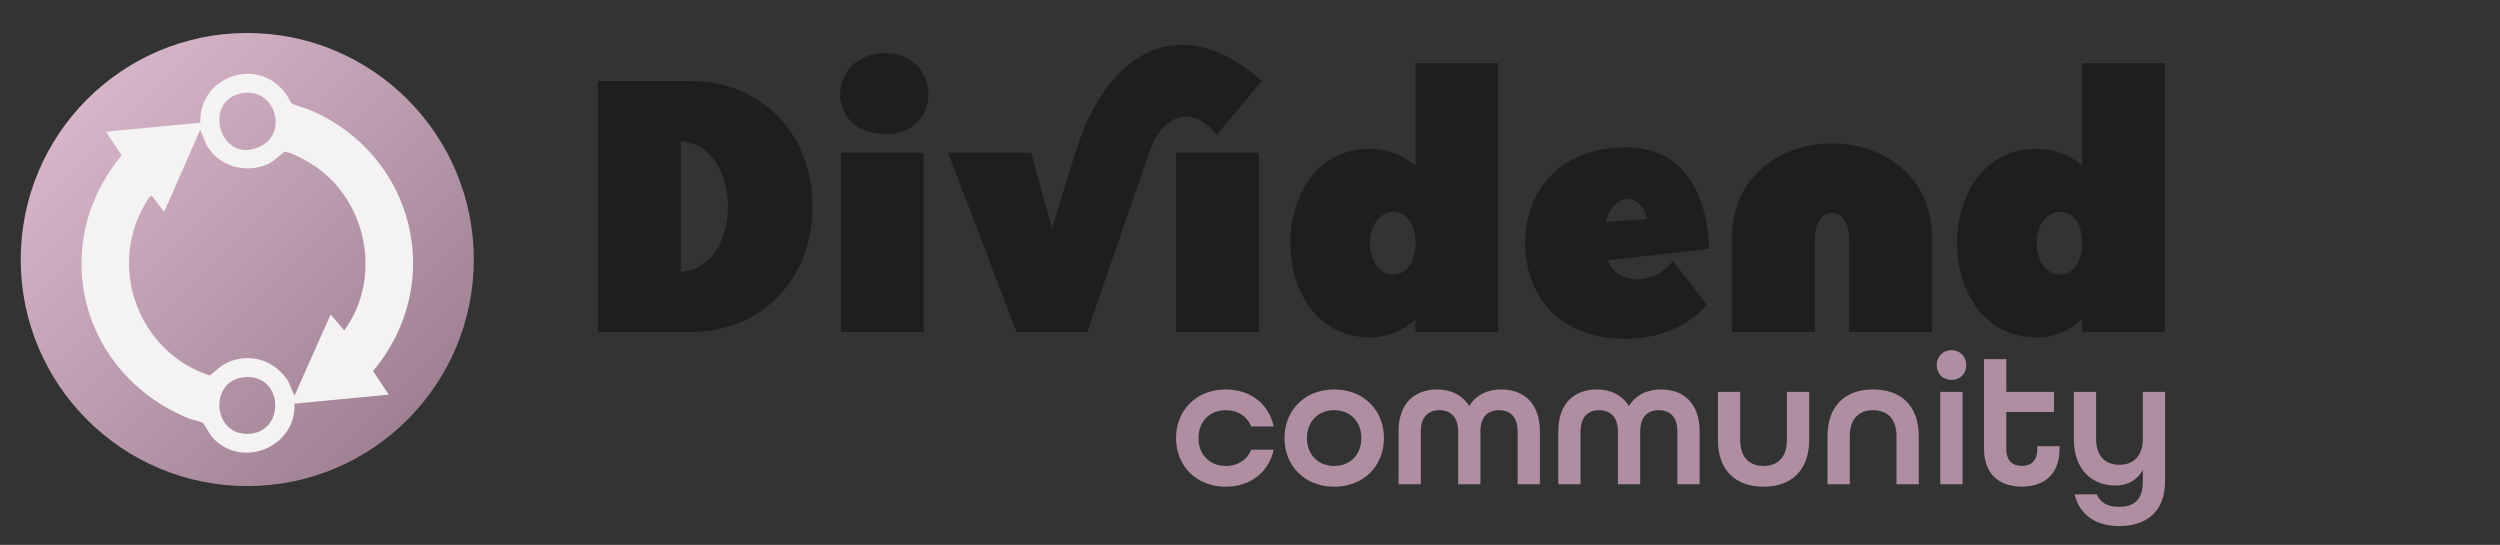
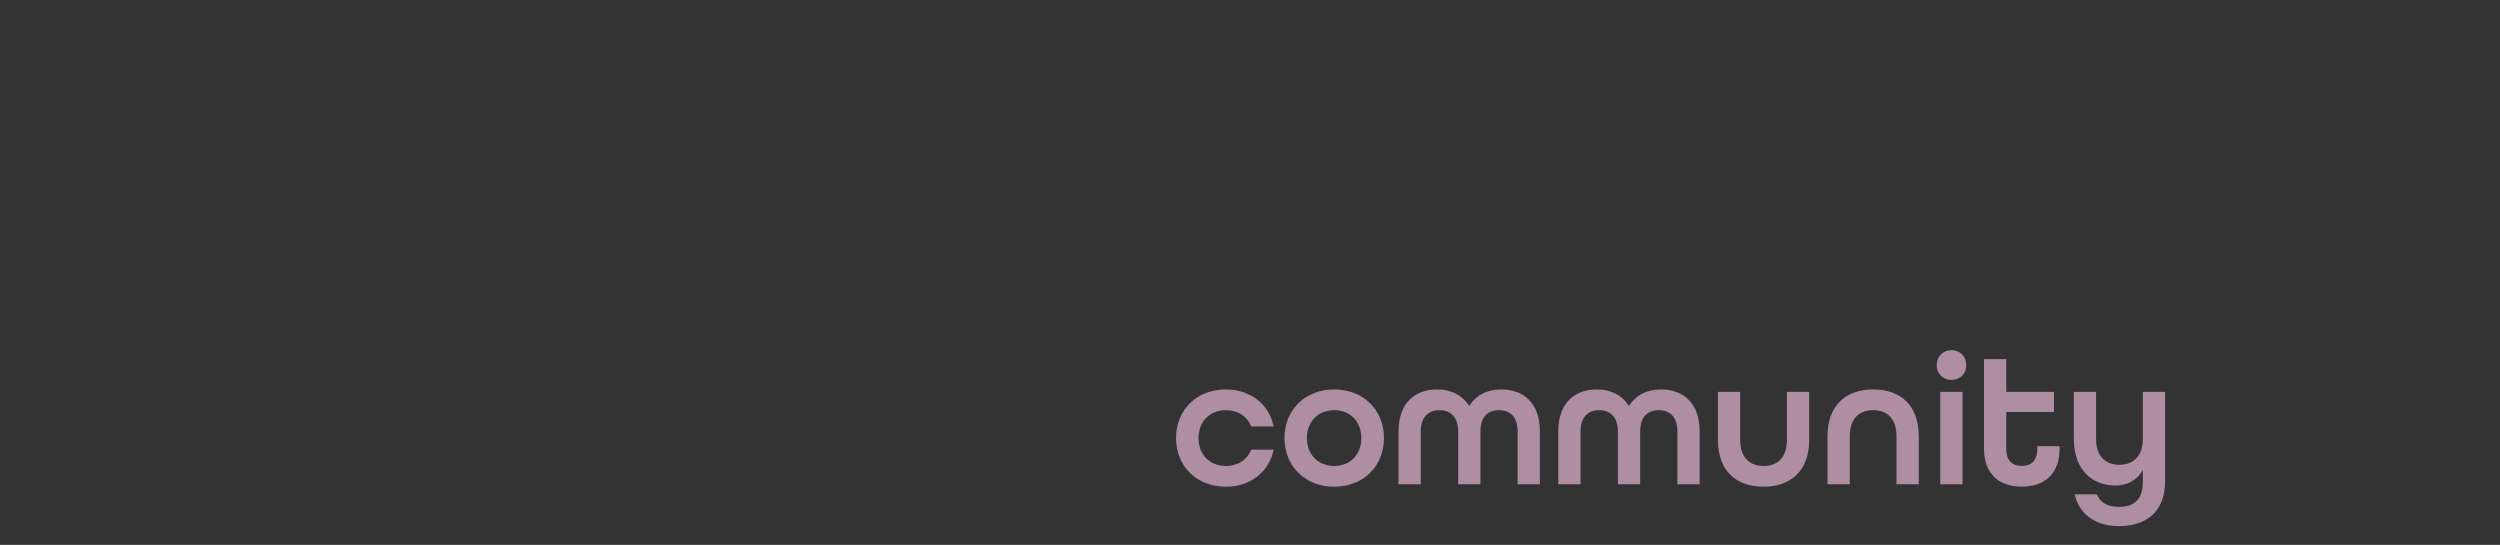
<svg xmlns="http://www.w3.org/2000/svg" viewBox="0 0 747.89 163">
  <rect x="0" y="0" width="747.89" height="163" fill="#333333" stroke="none" />
  <defs>
    <linearGradient id="a" x1="26.05" x2="121.89" y1="140.28" y2="44.44" gradientTransform="matrix(1 0 0 -1 0 170)" gradientUnits="userSpaceOnUse">
      <stop offset="0" stop-color="#d7b5c9" />
      <stop offset="1" stop-color="#9f8193" />
    </linearGradient>
  </defs>
-   <path fill="#1e1e1c" d="M207.05 24.25c21.24.21 36.03 16.19 36.03 37.53s-14.8 37.32-36.03 37.54h-28.2V24.25zm-3.43 57.05c18.87-.97 18.87-38.07 0-39.04zM264.95 15.89c16.73 0 17.37 24.24 0 24.24-18.55 0-17.8-24.24 0-24.24m11.37 29.81v53.62h-24.77V45.7zM283.61 45.7h24.88l6.22 22.63 6.97-22.63c6.44-20.7 18.13-32.28 31.96-32.28 7.51 0 15.66 3.54 23.81 10.83l-13.51 16.09c-2.79-3.65-6.01-5.47-9.11-5.47-4.4 0-8.58 3.65-11.05 10.83l-18.55 53.62H304.1L283.62 45.7zm68.21 0h24.77v53.62h-24.77zM409.82 44.52c5.47 0 9.97 1.93 13.62 5.04V18.89h24.77v80.43h-24.77v-3.75c-3.65 3.22-8.15 5.36-13.62 5.36-15.87 0-23.81-14.05-23.81-28.2s7.83-28.2 23.81-28.2Zm7.08 18.87c-3.54 0-7.08 3.32-7.08 9.33s3.54 9.44 6.97 9.44 6.65-3.11 6.65-9.44-3.22-9.33-6.54-9.33M486.71 44.09c20.59 0 24.45 20.37 24.56 30.35l-30.35 3.43c1.71 3.97 5.15 5.68 8.9 5.68 3.97 0 8.04-1.93 10.62-5.58l10.19 13.3c-.1 0-7.93 10.08-24.13 10.08-21.13 0-30.24-13.94-30.24-28.63s9.33-28.63 30.46-28.63zm5.9 21.45c-.54-3.86-3.11-6.01-5.68-6.01s-5.47 2.25-6.54 6.86l12.23-.86h-.01ZM548.05 42.91c15.01 0 29.92 9.44 29.92 28.42v27.99H553.2V71.44c0-5.25-2.57-7.83-5.15-7.83s-5.15 2.57-5.15 7.83v27.88h-24.77V71.33c0-18.98 15.01-28.42 29.92-28.42M609.27 44.52c5.47 0 9.97 1.93 13.62 5.04V18.89h24.77v80.43h-24.77v-3.75c-3.64 3.22-8.15 5.36-13.62 5.36-15.87 0-23.81-14.05-23.81-28.2s7.83-28.2 23.81-28.2Zm7.08 18.87c-3.54 0-7.08 3.32-7.08 9.33s3.54 9.44 6.97 9.44 6.65-3.11 6.65-9.44-3.22-9.33-6.54-9.33" />
  <path fill="#ae8ea0" d="M351.82 131.05c0-8.39 6.15-14.55 14.88-14.55 7.5 0 12.98 4.53 14.32 11.08h-6.71c-1.17-2.97-3.97-4.87-7.61-4.87-4.87 0-8.17 3.47-8.17 8.34s3.3 8.34 8.17 8.34c3.64 0 6.43-1.9 7.61-4.87h6.71c-1.34 6.54-6.82 11.08-14.32 11.08-8.73 0-14.88-6.15-14.88-14.55M384.26 131.05c0-8.39 6.15-14.55 14.88-14.55s14.88 6.15 14.88 14.55-6.15 14.55-14.88 14.55-14.88-6.15-14.88-14.55m22.99 0c0-4.87-3.24-8.34-8.11-8.34s-8.17 3.47-8.17 8.34 3.3 8.34 8.17 8.34 8.11-3.47 8.11-8.34M418.38 129.09c0-8.67 5.04-12.59 11.58-12.59 4.14 0 7.55 1.73 9.57 4.98 1.96-3.24 5.37-4.98 9.56-4.98 6.55 0 11.58 3.92 11.58 12.59v15.78h-6.66v-15.78c0-4.53-2.35-6.38-5.59-6.38s-5.54 1.9-5.54 6.38v15.78h-6.66v-15.78c0-4.48-2.41-6.38-5.59-6.38s-5.59 1.85-5.59 6.38v15.78h-6.66zM466.16 129.09c0-8.67 5.04-12.59 11.58-12.59 4.14 0 7.55 1.73 9.57 4.98 1.96-3.24 5.37-4.98 9.57-4.98 6.55 0 11.58 3.92 11.58 12.59v15.78h-6.66v-15.78c0-4.53-2.35-6.38-5.59-6.38s-5.54 1.9-5.54 6.38v15.78h-6.66v-15.78c0-4.48-2.41-6.38-5.59-6.38s-5.59 1.85-5.59 6.38v15.78h-6.66v-15.78zM513.93 131.61v-14.38h6.66v14.38c0 5.26 2.8 7.78 6.99 7.78s6.99-2.52 6.99-7.78v-14.38h6.66v14.38c0 9.23-5.48 13.99-13.65 13.99s-13.65-4.7-13.65-13.99M546.71 130.49c0-9.23 5.48-13.99 13.65-13.99s13.65 4.7 13.65 13.99v14.38h-6.66v-14.38c0-5.26-2.8-7.78-6.99-7.78s-6.99 2.52-6.99 7.78v14.38h-6.66zM579.38 109.23c0-2.57 1.85-4.48 4.42-4.48s4.42 1.9 4.42 4.48-1.85 4.42-4.42 4.42-4.42-1.85-4.42-4.42m1.06 8h6.66v27.64h-6.66zM593.53 134.23v-26.8h6.66v9.79h14.27v6.04h-14.27v10.96c0 3.69 1.9 5.15 4.64 5.15s4.64-1.4 4.64-5.15v-.73h6.66v.73c0 7.67-4.59 11.36-11.3 11.36s-11.3-3.69-11.3-11.36ZM620.61 147.88h6.66c1.12 2.57 3.3 3.75 6.66 3.75 4.53 0 7.11-2.18 7.11-7.55v-3.47c-1.68 3.02-4.59 4.64-8.22 4.64-6.38 0-12.42-4.14-12.42-13.99v-14.04h6.66v14.04c0 5.26 2.8 7.78 6.99 7.78s6.99-2.63 6.99-7.78v-14.04h6.66v26.69c0 9.62-6.1 13.48-13.76 13.48-6.43 0-11.75-2.97-13.31-9.51z" />
-   <circle cx="73.97" cy="77.64" r="67.77" fill="url(#a)" />
-   <path fill="#f4f2f2" d="m116.31 118.06-28.21 2.7c.57 12.86-15.6 19.76-24.46 10.21-.88-.94-2.52-4.14-3.03-4.48-.73-.48-3.03-.87-4.1-1.3-32.31-13.1-42.57-51.73-20.1-78.73l-4.72-7.06 28.21-2.7c-.34-13.84 16.92-20.02 25.5-8.85.59.76 1.47 2.78 1.99 3.12.94.61 4.14 1.4 5.51 1.99 31.22 13.48 40.7 51.85 18.69 78.04zM73.02 27.78c-12.99 1.59-7.34 22.02 4.89 15.99 8.35-4.12 4.33-17.12-4.89-15.99M63.9 46.21c-.69-.7-1.44-1.81-2.02-2.63l-1.98-4.77-10.81 24.61-3.6-4.8c-.63-.44-1.97 2.2-2.25 2.69-11.09 19.32-1.44 44.2 19.53 51.03 2.1-1.61 3.4-3.21 5.98-4.2 6.71-2.55 13.44-.16 17.39 5.74l1.97 4.48 10.81-24.31 4.04 4.8c11.4-15.47 7-38.47-8.75-49.17-1.46-.99-7.71-4.61-9.18-4.21-.32.09-3.25 2.82-4.42 3.4-5.44 2.71-12.44 1.69-16.7-2.65Zm9.99 66.57c-11.38.17-10.76 17.24.25 17.02 11.1-.23 10.86-17.18-.25-17.02" />
</svg>